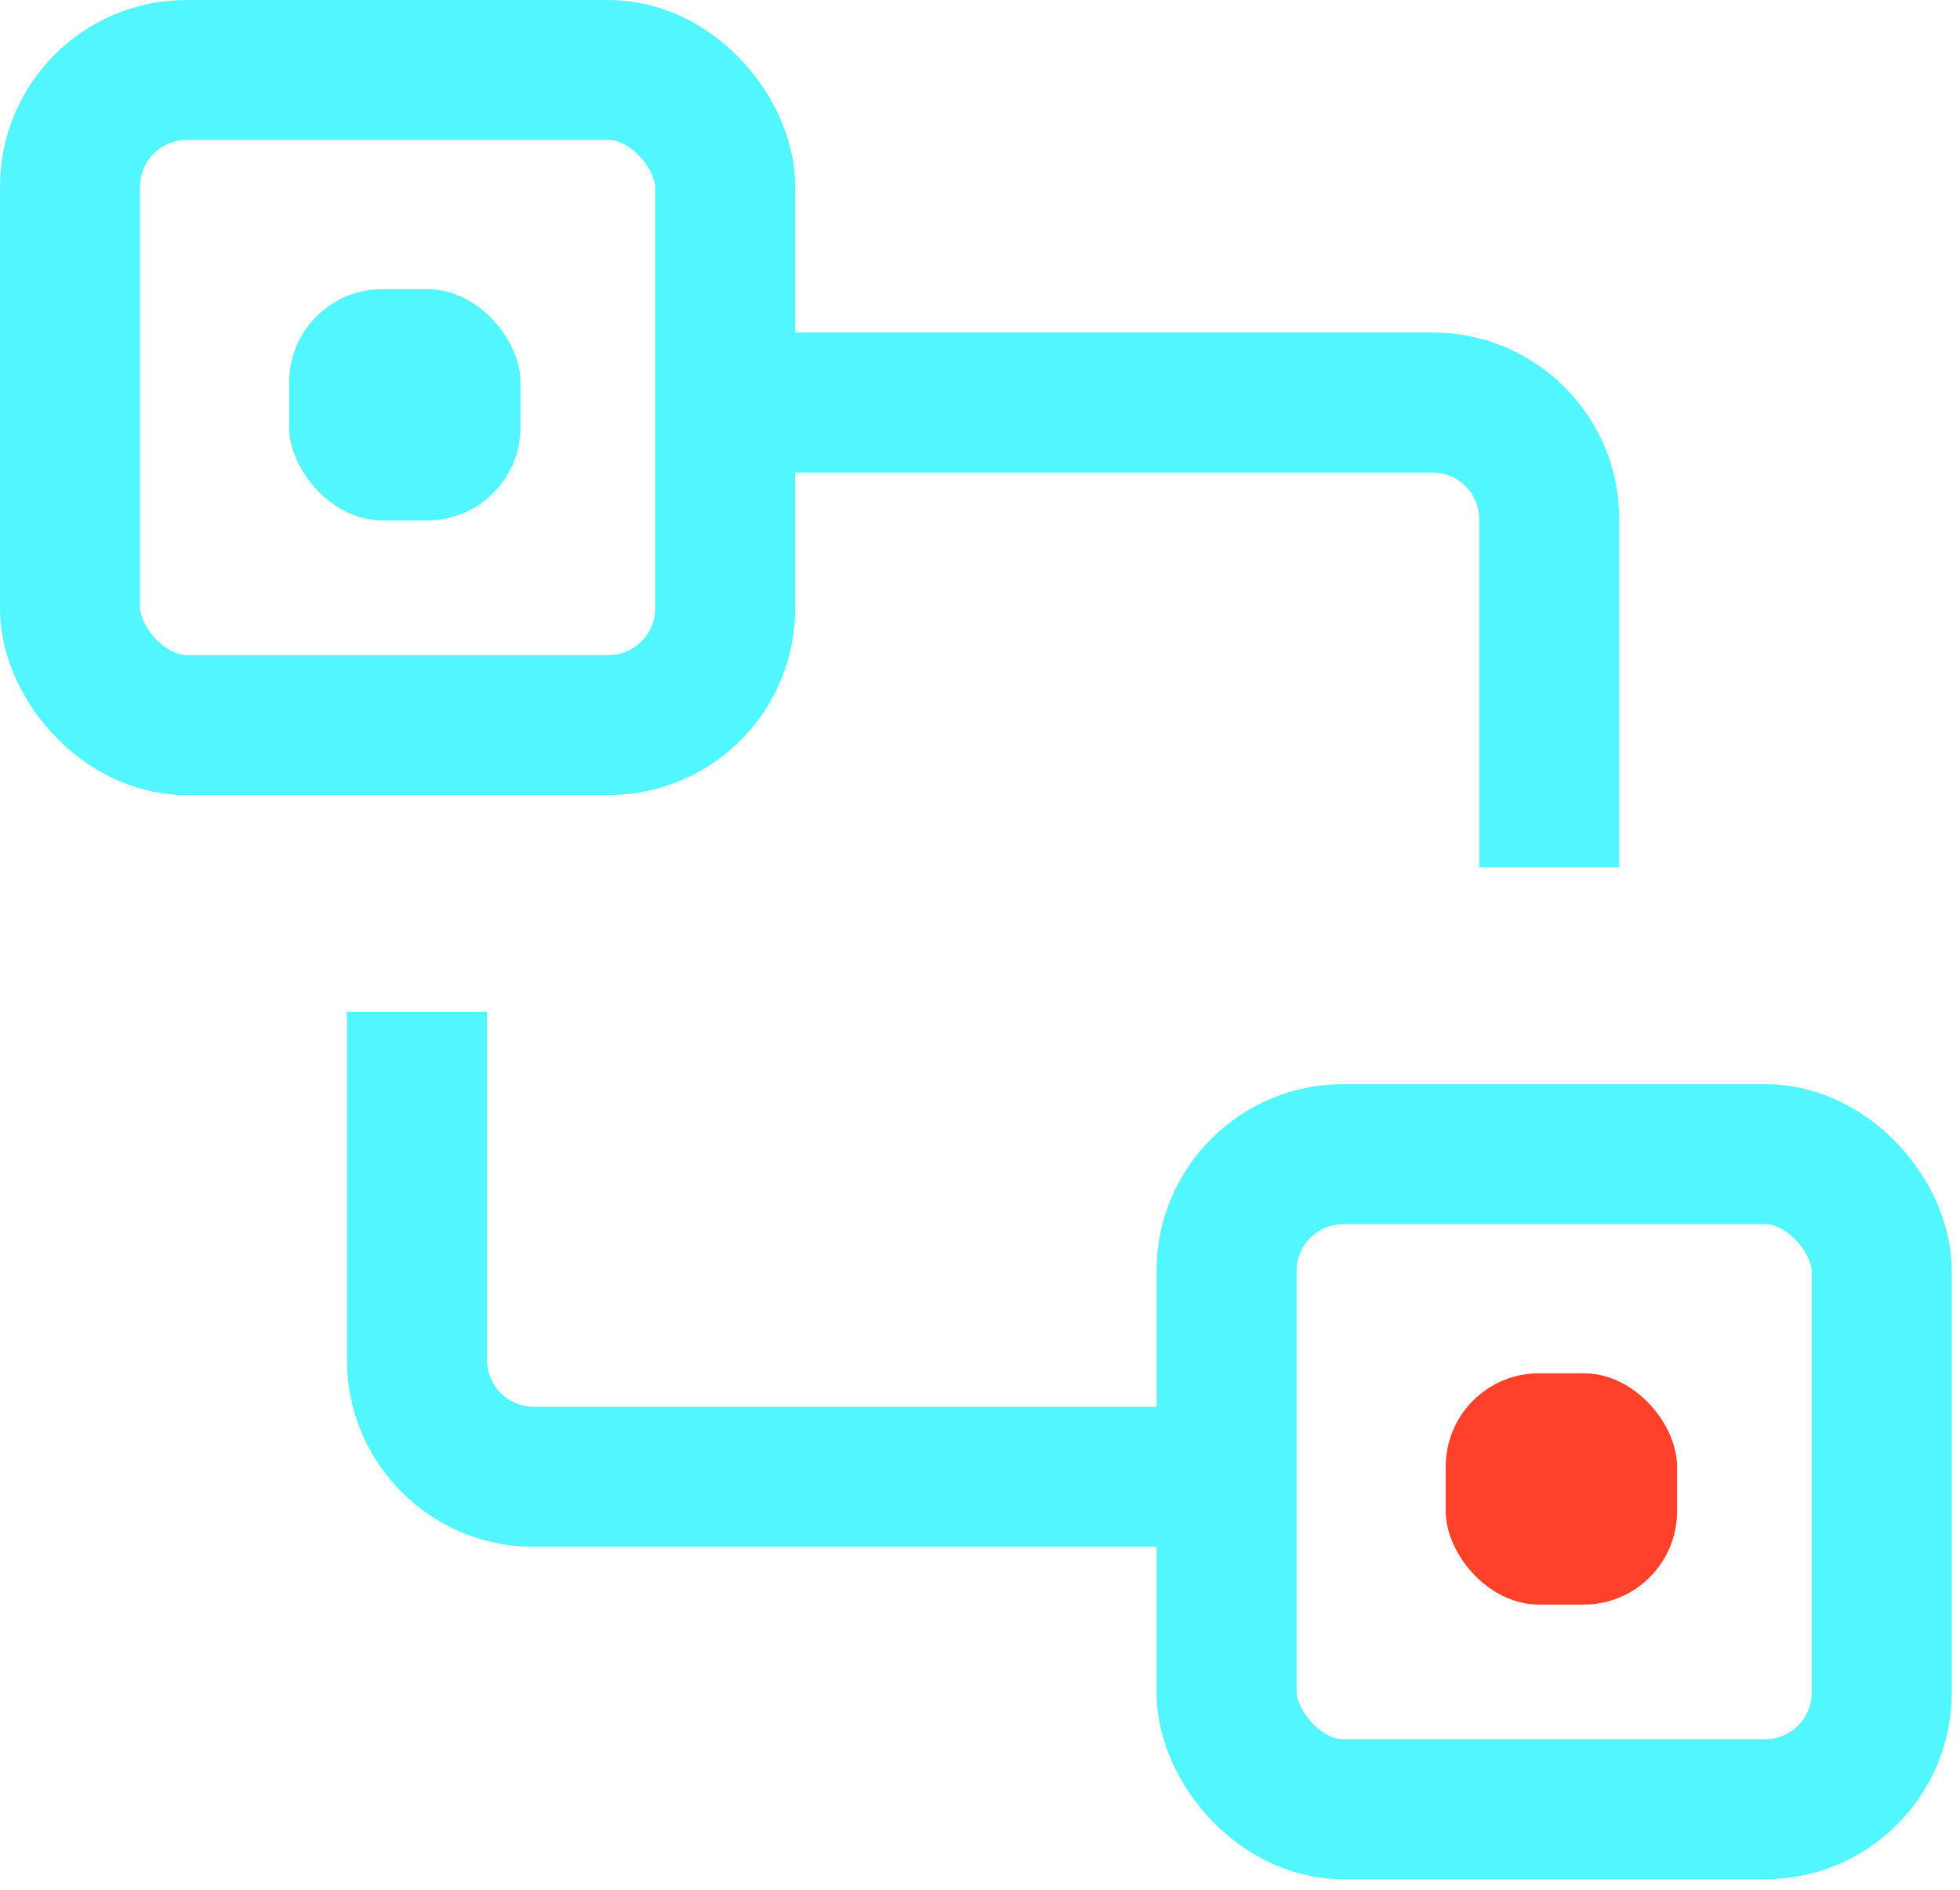
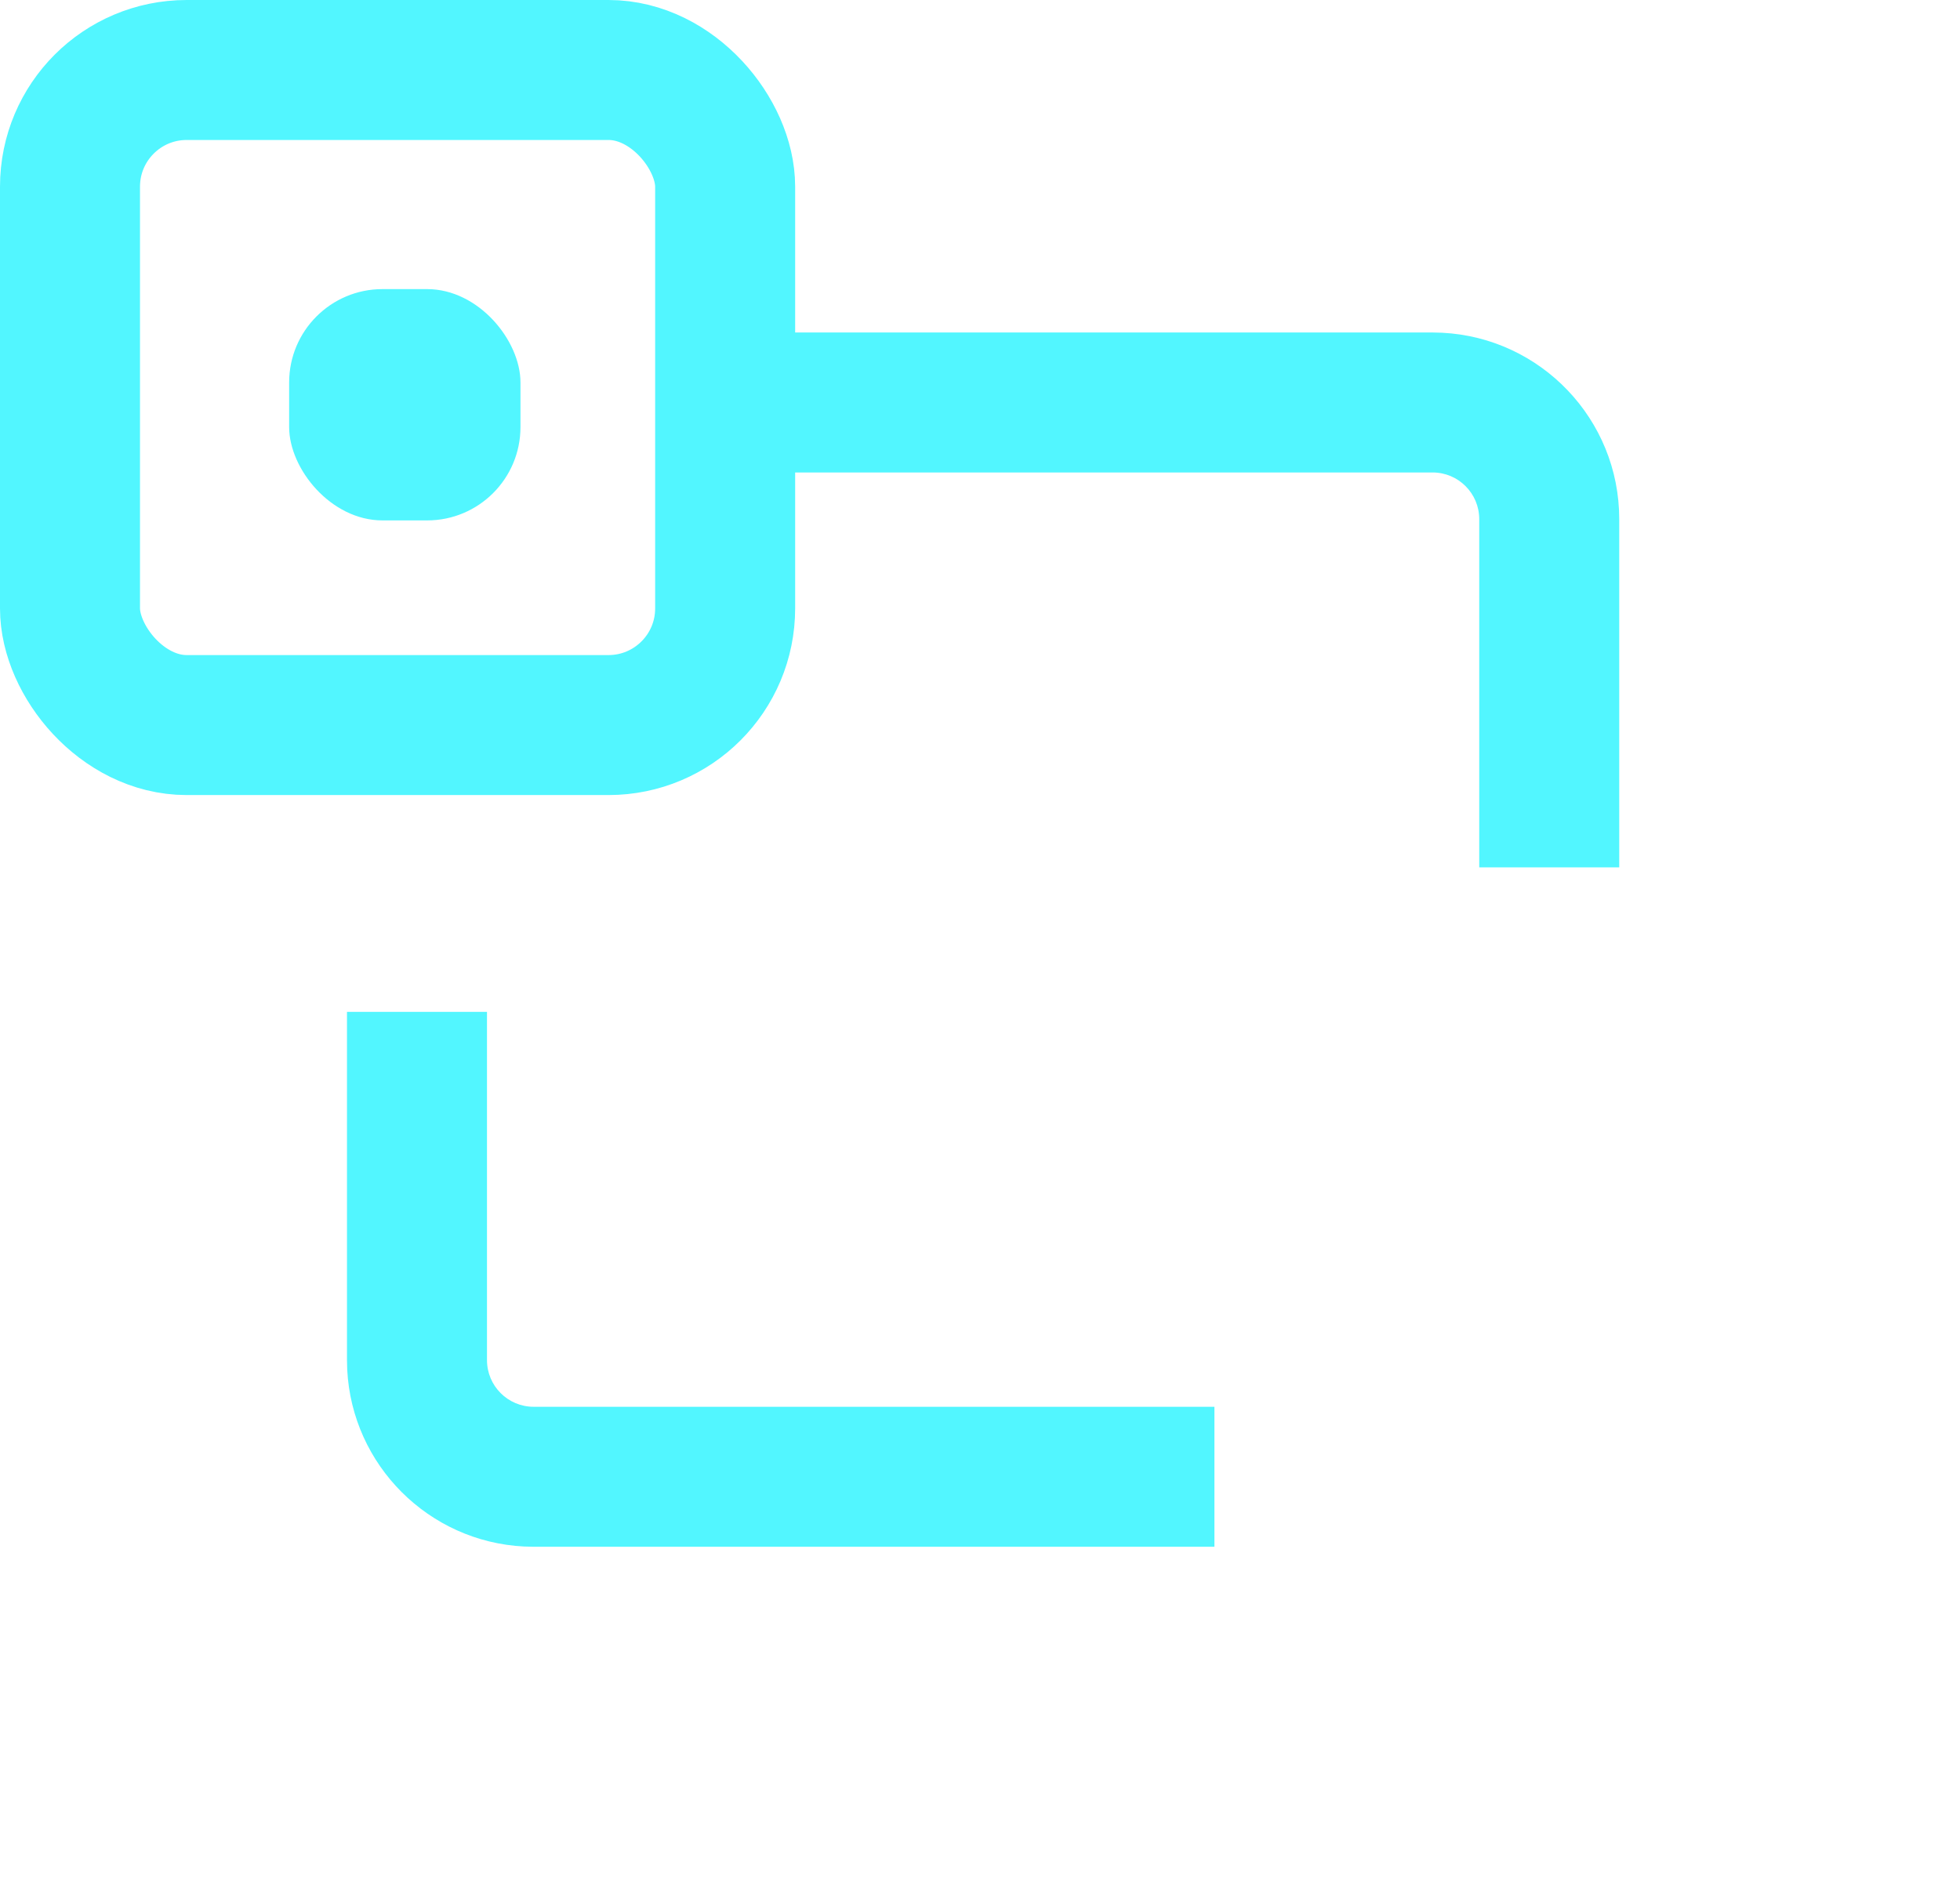
<svg xmlns="http://www.w3.org/2000/svg" width="84" height="81" viewBox="0 0 84 81" fill="none">
  <rect x="3" y="3" width="28.078" height="28.078" rx="5" stroke="#52F6FF" stroke-width="6" />
  <path d="M20.871 58.298C20.871 59.402 21.766 60.298 22.871 60.298H52.046V66.298H22.871L22.459 66.287C18.368 66.079 15.089 62.799 14.881 58.709L14.871 58.298V43.372H20.871V58.298ZM61.807 14.262C66.034 14.476 69.396 17.971 69.396 22.251V37.177H63.396V22.251C63.396 21.146 62.5 20.251 61.396 20.251H30.98V14.251H61.396L61.807 14.262Z" fill="#52F6FF" />
-   <rect x="52.568" y="49.47" width="28.078" height="28.078" rx="5" stroke="#52F6FF" stroke-width="6" />
-   <rect x="61.96" y="58.862" width="9.914" height="9.914" rx="4" fill="#FF402A" />
  <rect x="12.392" y="12.392" width="9.914" height="9.914" rx="4" fill="#52F6FF" />
</svg>